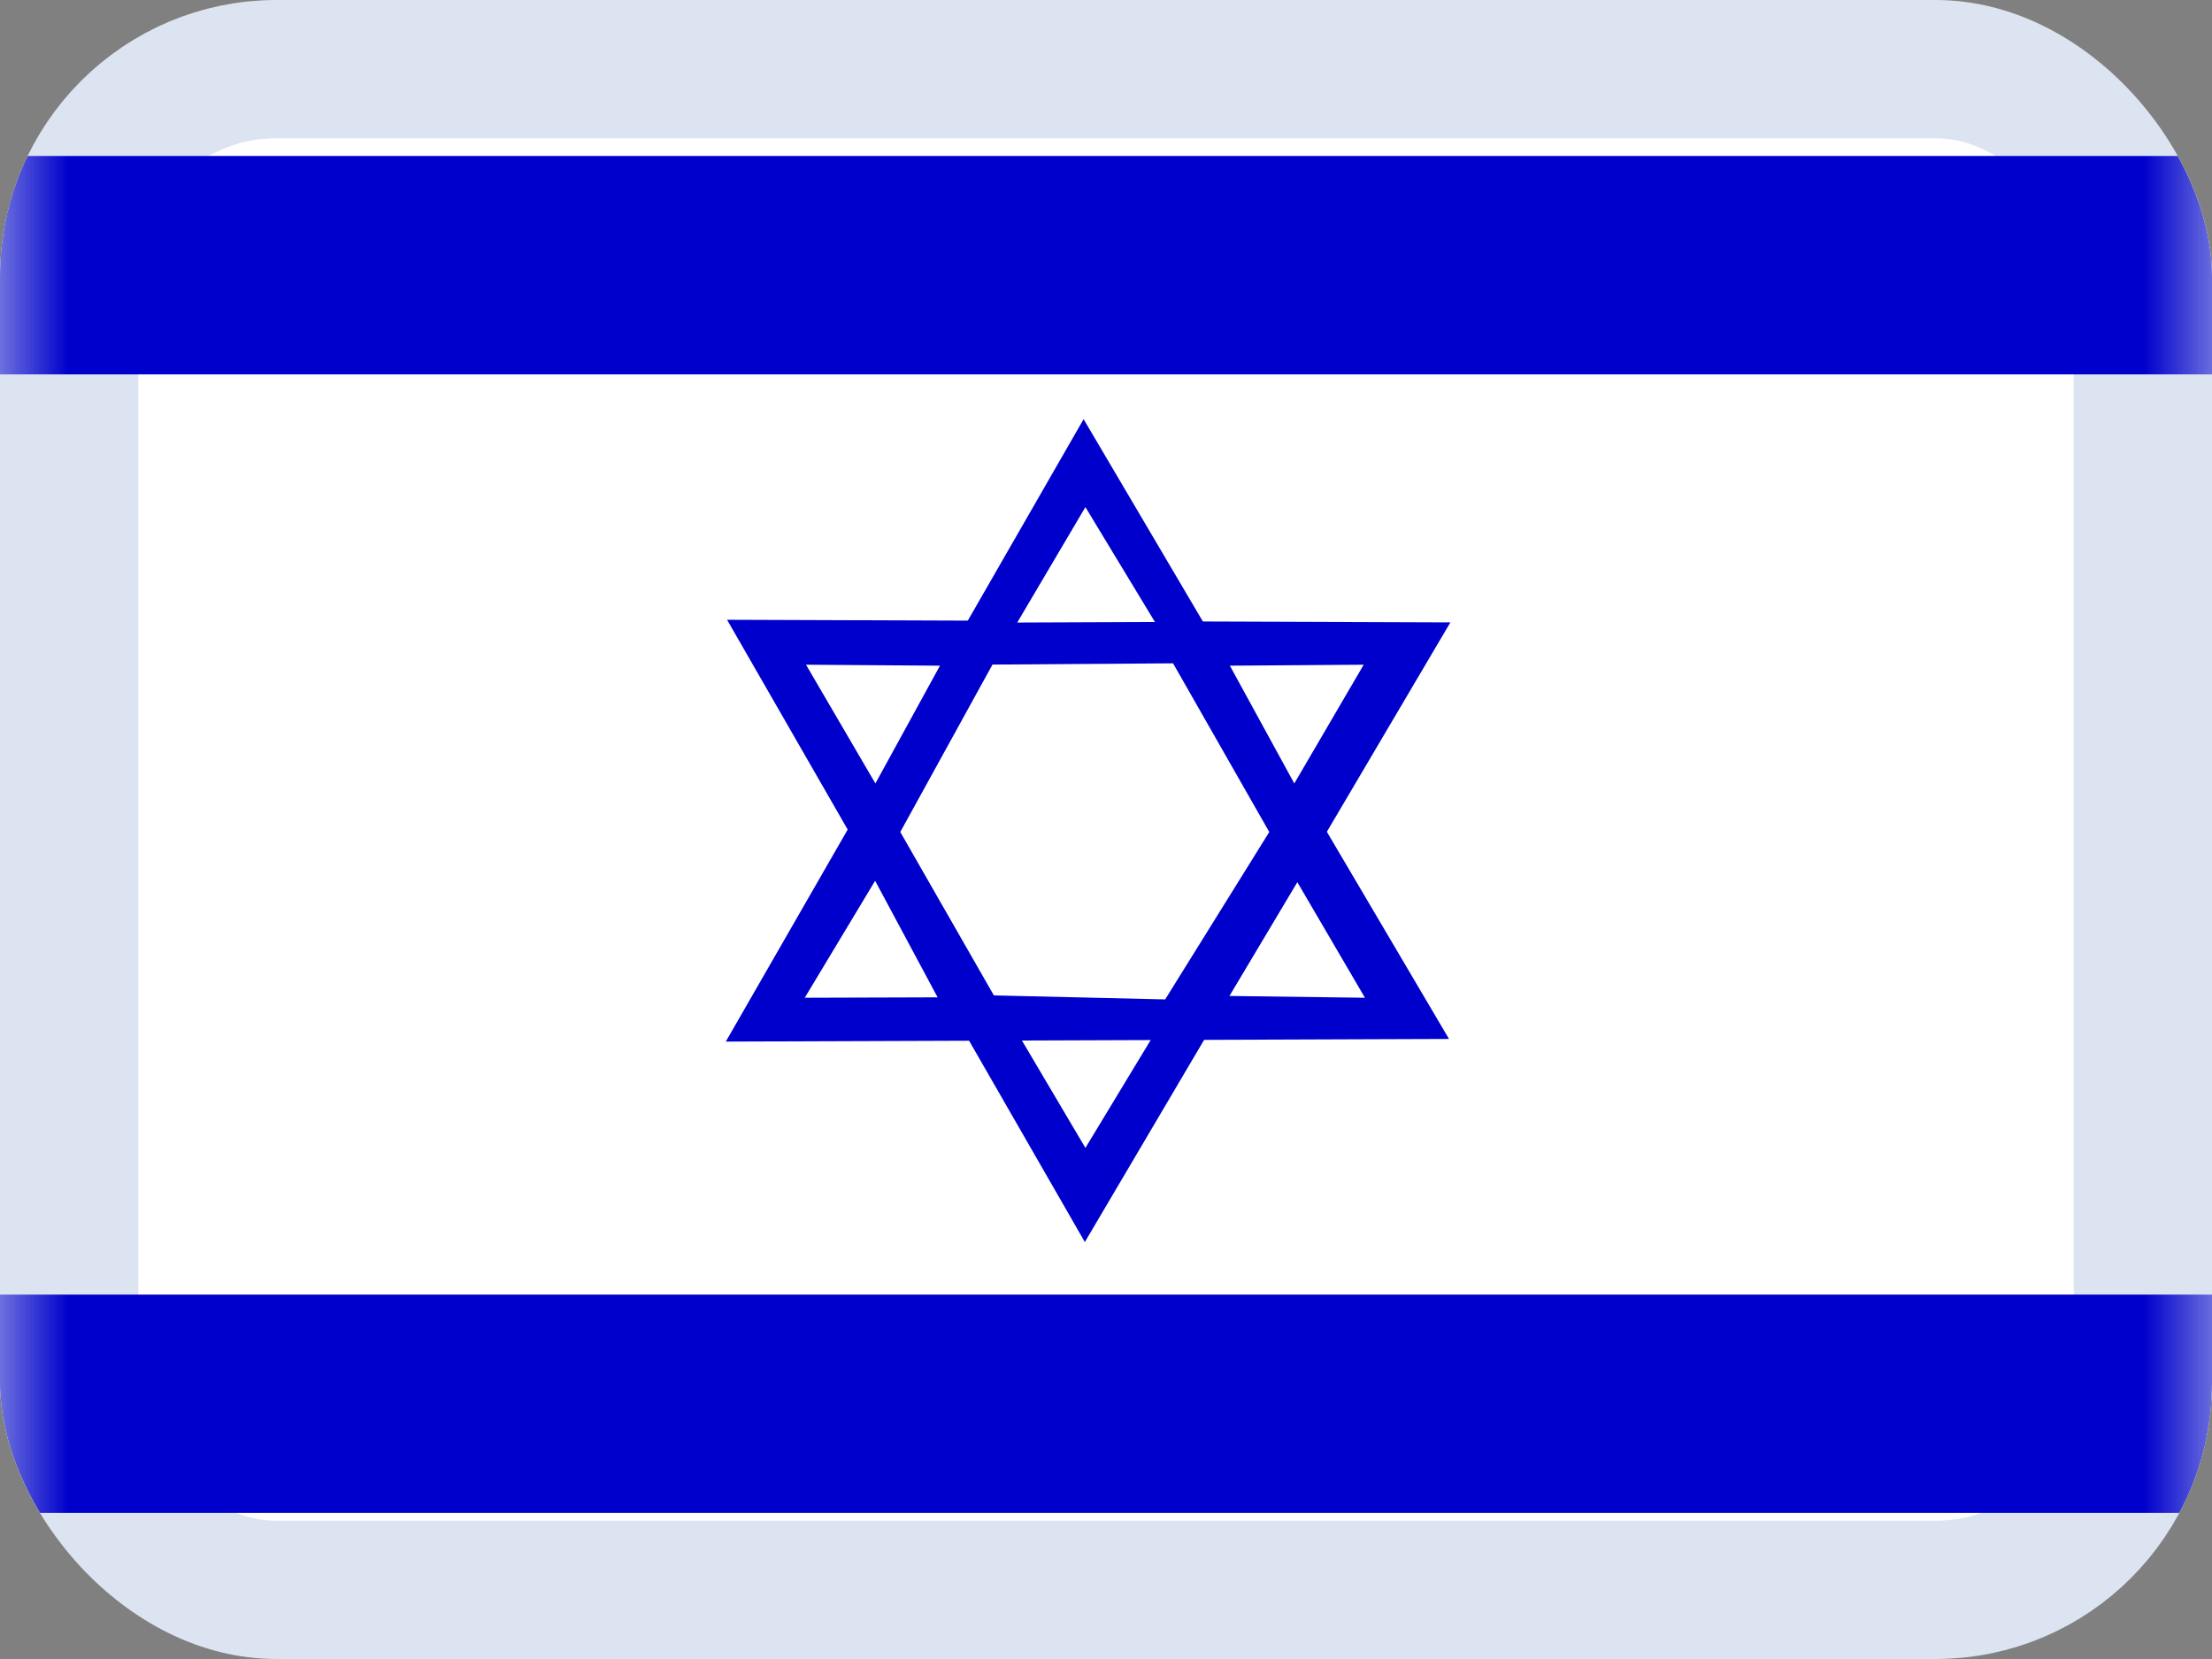
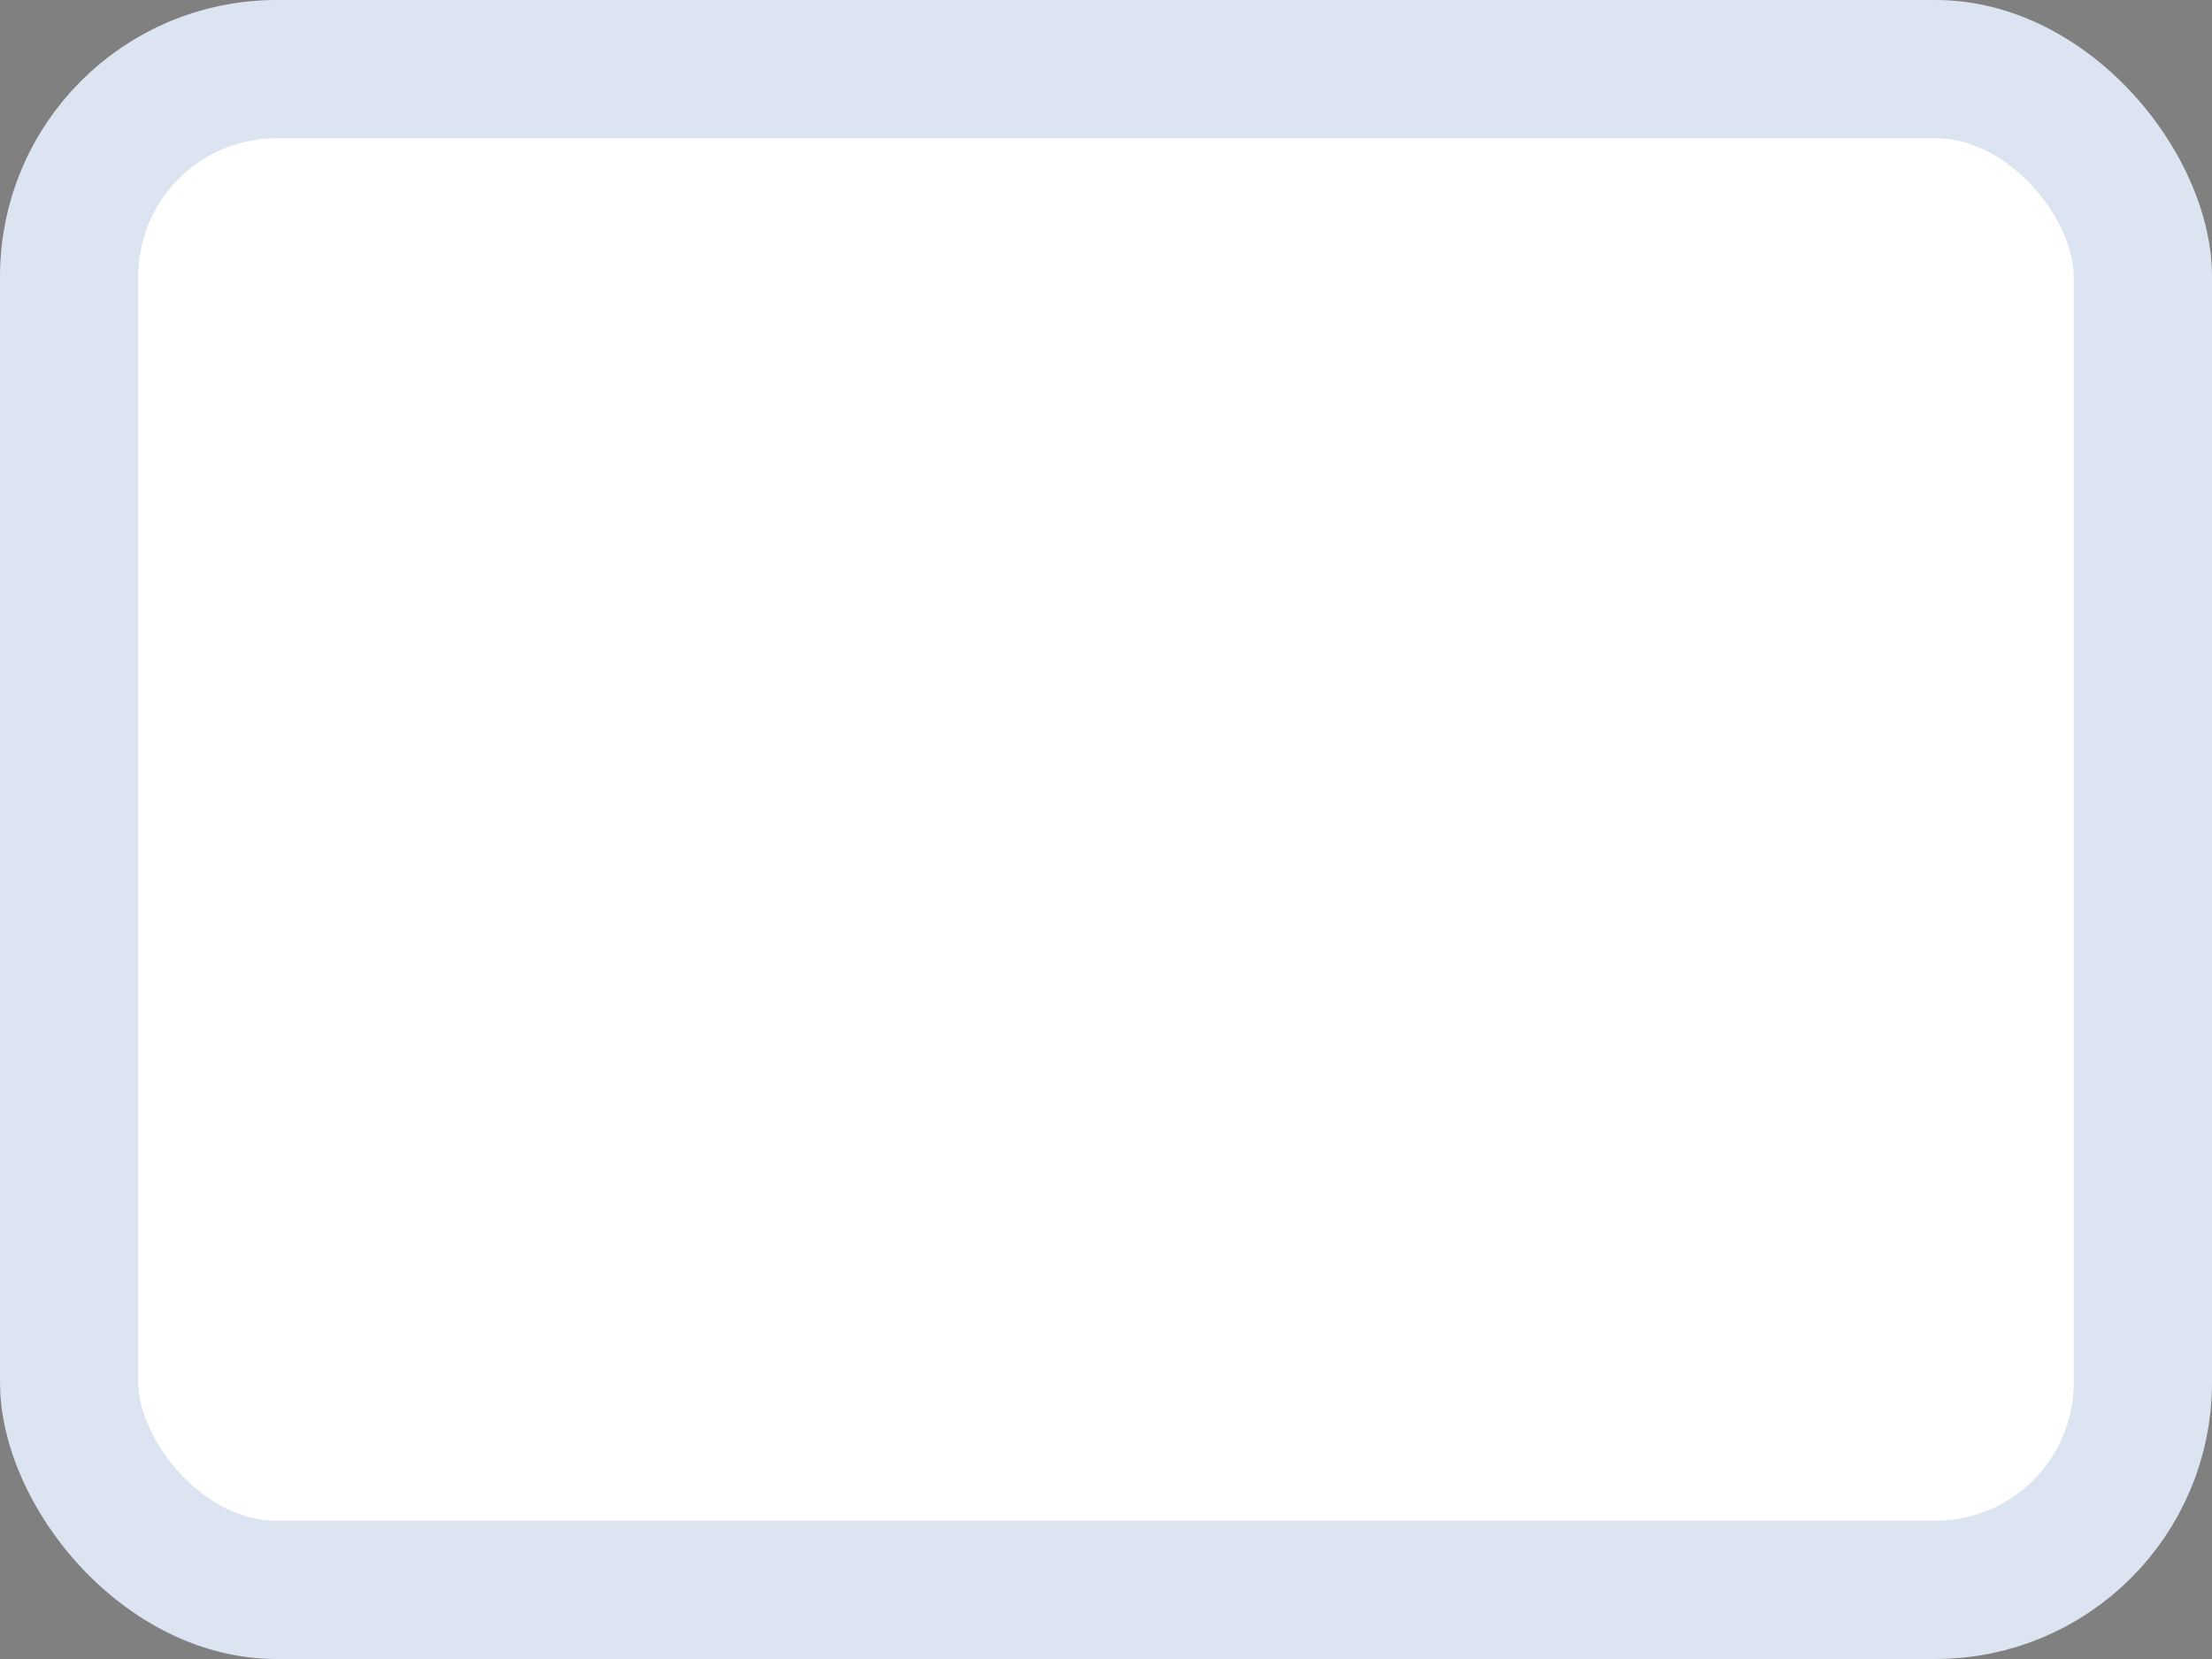
<svg xmlns="http://www.w3.org/2000/svg" width="16" height="12" viewBox="0 0 16 12" fill="none">
  <rect x="0" y="0" width="16" height="12" fill="#808080" stroke="none" />
  <g clip-path="url(#clip0_1157_72600)">
    <rect x="0.5" y="0.5" width="15" height="11" rx="1.5" fill="white" stroke="#DCE4F1" />
    <mask id="mask0_1157_72600" style="mask-type:luminance" maskUnits="userSpaceOnUse" x="-1" y="0" width="18" height="13">
-       <path d="M-0.006 0H16.037V12.032H-0.006V0Z" fill="white" />
-     </mask>
+       </mask>
    <g mask="url(#mask0_1157_72600)">
      <path fill-rule="evenodd" clip-rule="evenodd" d="M16.61 2.708H-0.579V1.128H16.61V2.708ZM16.61 10.943H-0.579V9.364H16.61V10.943ZM5.259 4.483L7.847 8.984L10.491 4.502L5.259 4.483Z" fill="#0000CC" />
      <path fill-rule="evenodd" clip-rule="evenodd" d="M7.358 7.469L7.851 8.303L8.354 7.472L7.358 7.469V7.469Z" fill="white" />
      <path fill-rule="evenodd" clip-rule="evenodd" d="M5.25 7.534L7.838 3.032L10.481 7.515L5.25 7.534Z" fill="#0000CC" />
      <path fill-rule="evenodd" clip-rule="evenodd" d="M7.358 4.503L7.851 3.668L8.354 4.499L7.358 4.503V4.503ZM6.33 6.371L5.821 7.217L6.782 7.214L6.33 6.371ZM5.83 4.808L6.799 4.815L6.332 5.667L5.83 4.808H5.83ZM9.384 6.381L9.873 7.217L8.893 7.204L9.384 6.381ZM9.864 4.808L8.896 4.815L9.362 5.667L9.864 4.808ZM7.179 4.807L6.512 6.018L7.189 7.2L8.428 7.229L9.181 6.018L8.485 4.798L7.179 4.807L7.179 4.807Z" fill="white" />
    </g>
  </g>
  <defs>
    <clipPath id="clip0_1157_72600">
      <rect width="16" height="12" rx="2" fill="white" />
    </clipPath>
  </defs>
</svg>